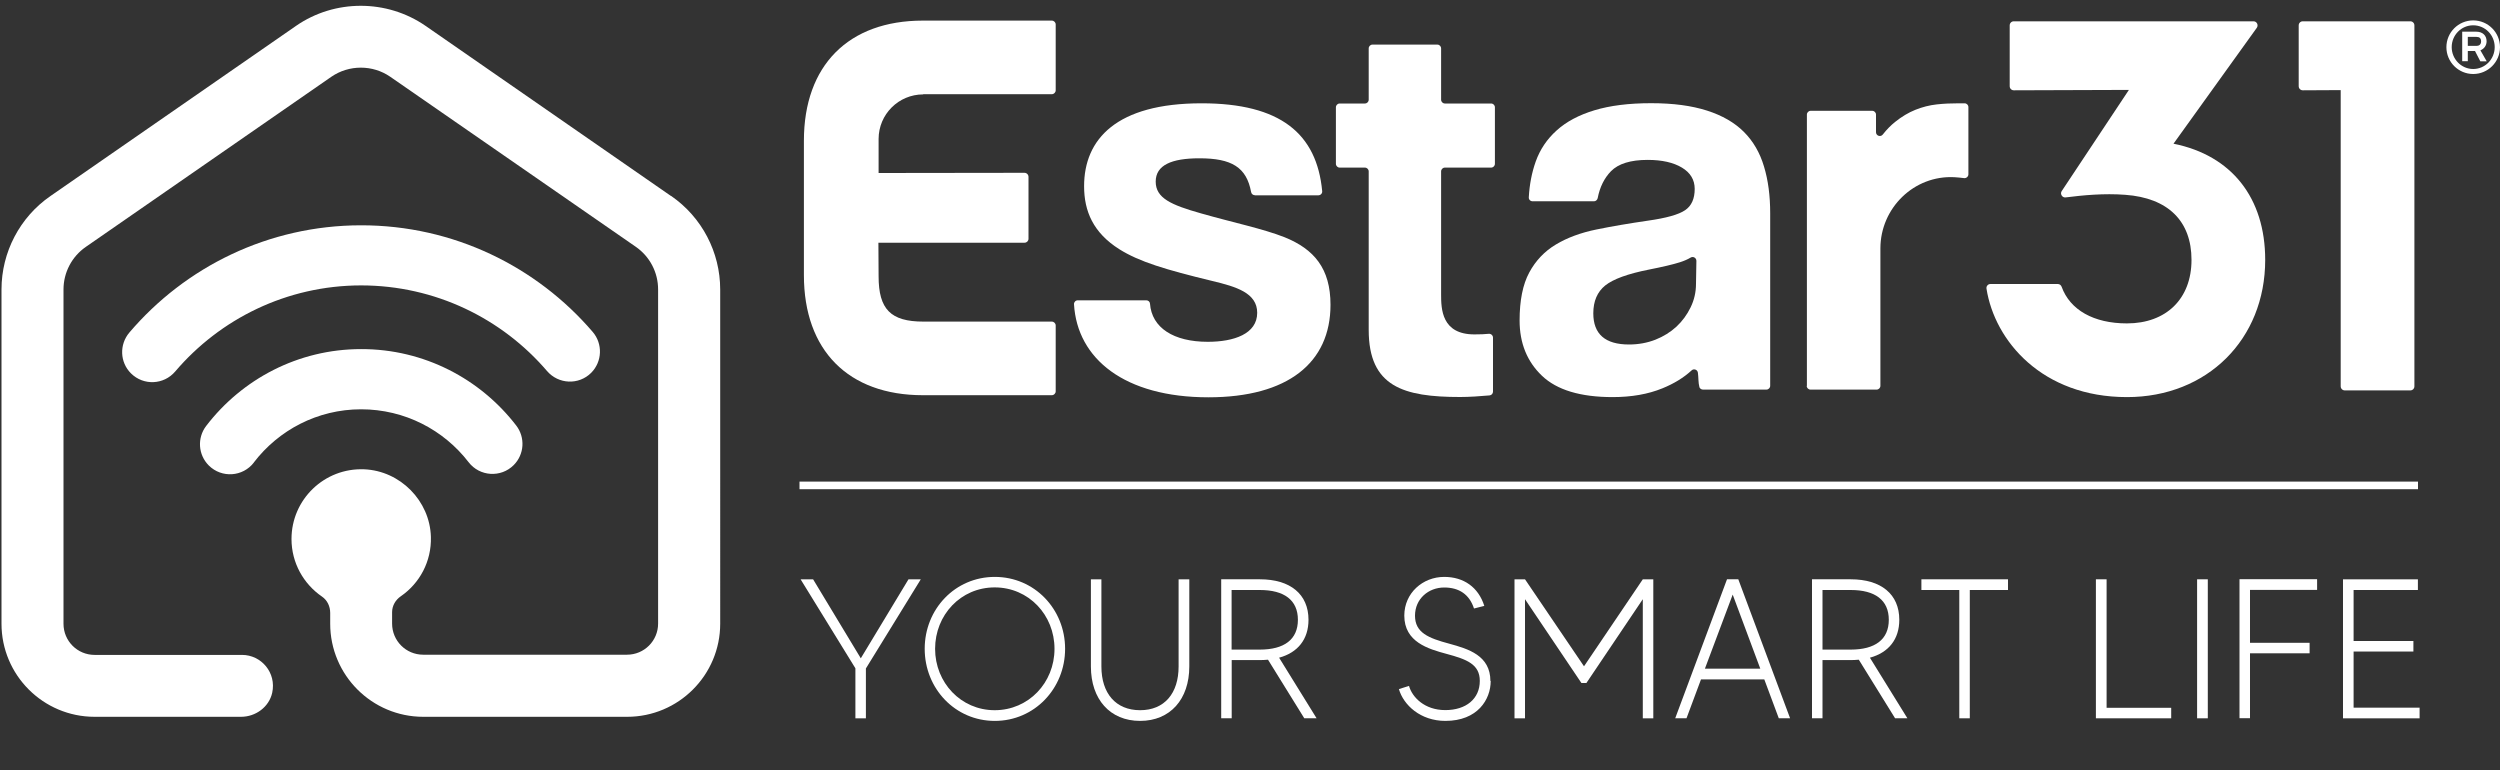
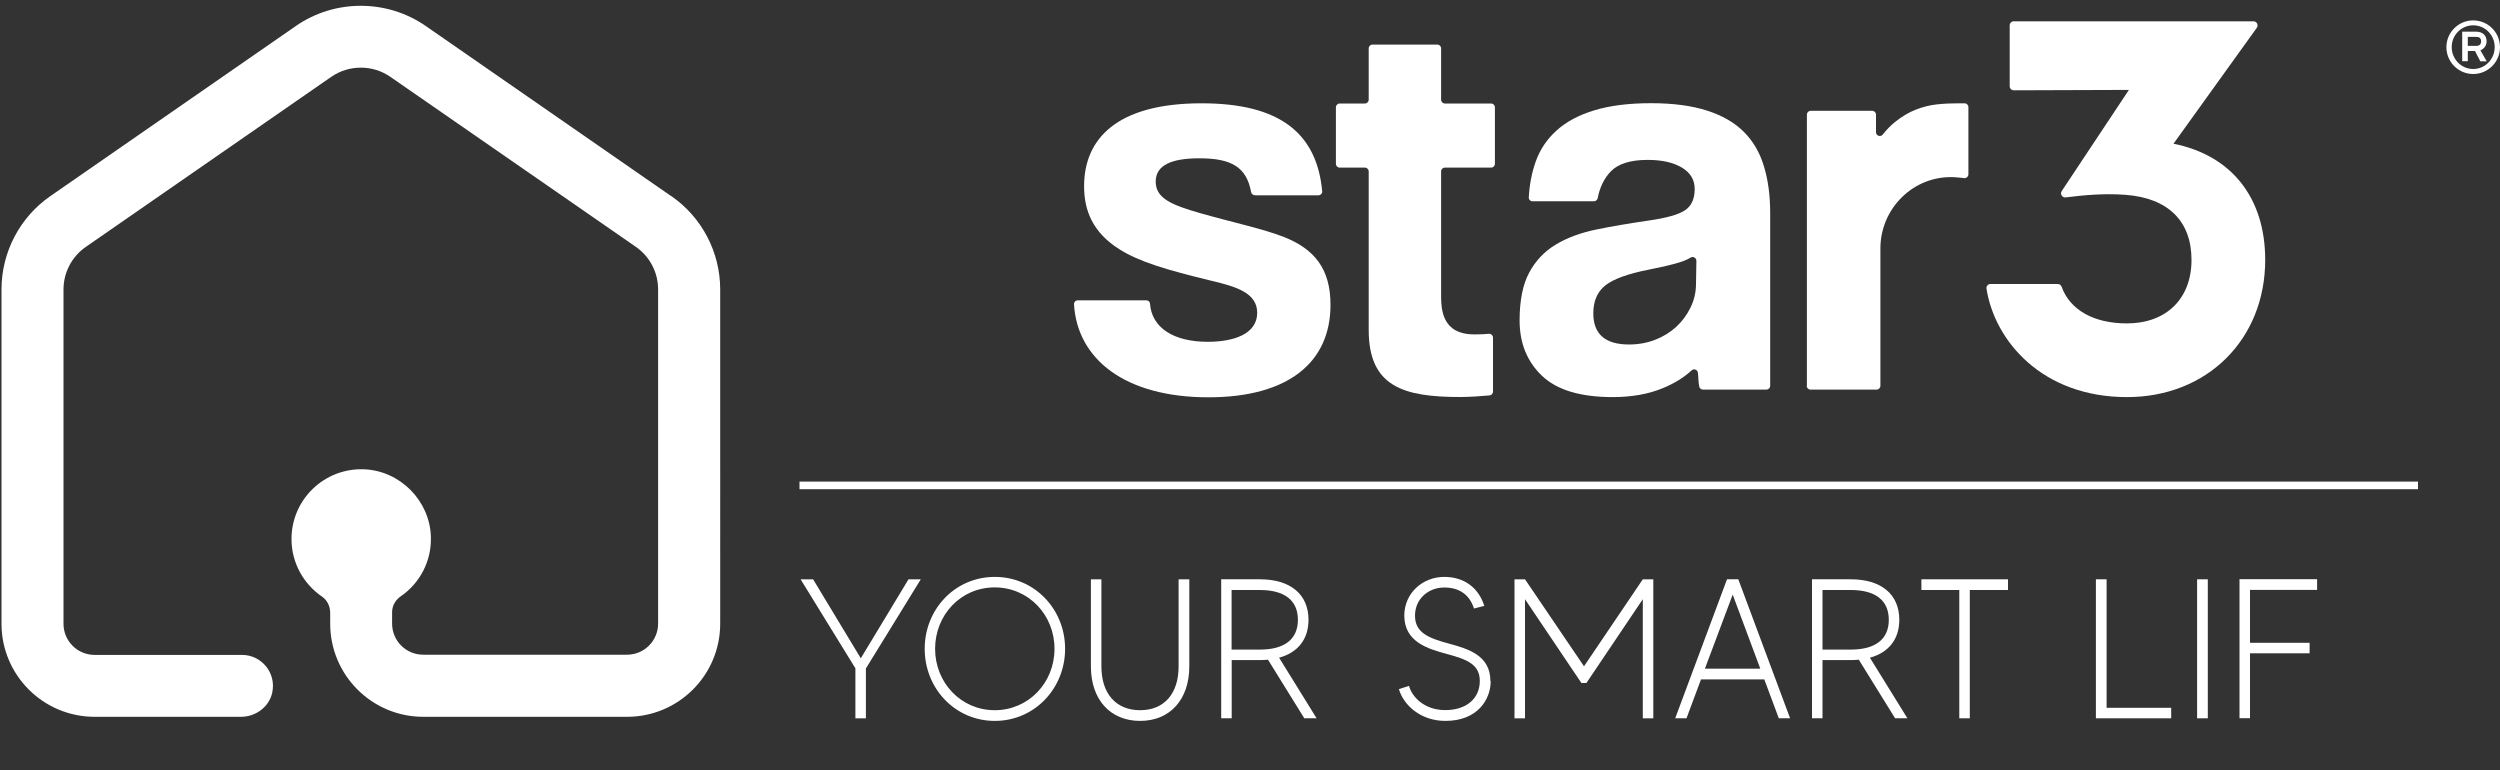
<svg xmlns="http://www.w3.org/2000/svg" id="Layer_1" version="1.1" viewBox="0 0 250 77">
  <rect x="0" y="0" width="250" height="77" fill="#333333" stroke="none" />
  <defs>
    <style>
      .st0 {
        fill: #fff;
      }
    </style>
  </defs>
  <g>
-     <path class="st0" d="M54.7,37.1c1.15,1.34,3.18,1.42,4.42.18h0c1.11-1.12,1.17-2.9.15-4.09-5.6-6.53-13.92-10.67-23.18-10.66-9.26.01-17.57,4.17-23.15,10.72-1.02,1.2-.96,2.98.16,4.09h0c1.25,1.24,3.28,1.15,4.42-.19,4.48-5.26,11.15-8.6,18.58-8.61,7.43,0,14.11,3.32,18.6,8.56Z" />
-     <path class="st0" d="M25.38,46.25c2.47-3.23,6.36-5.32,10.73-5.32,4.37,0,8.27,2.07,10.75,5.29,1.11,1.44,3.23,1.57,4.51.29,1.07-1.07,1.17-2.77.25-3.96-3.58-4.65-9.2-7.65-15.51-7.64-6.31,0-11.92,3.02-15.49,7.68-.92,1.2-.81,2.89.26,3.96,1.29,1.28,3.4,1.14,4.51-.3Z" />
    <path class="st0" d="M67.1,19.6L42.56,2.59C38.68-.09,33.47-.09,29.6,2.59L5.05,19.6C1.98,21.72.15,25.22.15,28.95v33.42c0,5.14,4.17,9.31,9.31,9.31h14.64c1.46,0,2.8-.97,3.12-2.4.44-2.01-1.09-3.79-3.02-3.79h-14.74c-1.72,0-3.11-1.39-3.11-3.11V28.95c0-1.7.83-3.29,2.23-4.26L33.13,7.68c1.77-1.22,4.14-1.22,5.9,0l24.55,17c1.4.97,2.23,2.56,2.23,4.26v33.42c0,1.72-1.39,3.11-3.11,3.11h-20.38c-1.72,0-3.11-1.39-3.11-3.11v-1.14c0-.65.34-1.23.88-1.6,1.87-1.29,3.07-3.47,3-5.93-.1-3.61-3.07-6.61-6.67-6.76-3.99-.16-7.27,3.02-7.27,6.97,0,2.39,1.21,4.5,3.05,5.76.53.36.82.98.82,1.63v1.08c0,5.14,4.17,9.31,9.31,9.31h20.38c5.14,0,9.31-4.17,9.31-9.31V28.95c0-3.73-1.83-7.23-4.9-9.35Z" />
  </g>
  <g>
    <g>
      <path class="st0" d="M149.07,68.1c0,1.85-1.31,3.99-4.53,3.99-2.5,0-4.19-1.59-4.65-3.18l1.01-.32c.32,1.13,1.55,2.42,3.63,2.42s3.45-1.13,3.45-2.92c0-1.67-1.31-2.16-3.32-2.7-1.85-.5-4.23-1.19-4.23-3.83,0-2.26,1.85-3.87,3.99-3.87,1.95,0,3.42,1.03,4.01,2.9l-1.03.26c-.46-1.41-1.49-2.1-2.98-2.1-1.57,0-2.92,1.13-2.92,2.82s1.33,2.24,3.43,2.8c1.89.52,4.11,1.17,4.11,3.73Z" />
      <path class="st0" d="M165.33,57.93v13.9h-1.05v-11.91l-5.64,8.38h-.5l-5.64-8.38v11.91h-1.05v-13.9h1.05l5.9,8.7,5.88-8.7h1.05Z" />
      <path class="st0" d="M176.43,67.94h-6.33l-1.45,3.89h-1.13l5.18-13.9h1.13l5.18,13.9h-1.13l-1.45-3.89ZM176.03,66.87l-2.76-7.41-2.78,7.41h5.54Z" />
      <path class="st0" d="M189.51,71.83l-3.63-5.86c-.26.02-.54.04-.81.04h-2.82v5.82h-1.05v-13.9h3.87c3.04,0,4.86,1.49,4.86,4.05,0,1.95-1.07,3.28-2.94,3.79l3.75,6.06h-1.23ZM185.07,64.96c2.44,0,3.81-1.01,3.81-2.98s-1.37-2.98-3.81-2.98h-2.82v5.96h2.82Z" />
      <path class="st0" d="M200.79,59h-3.81v12.83h-1.05v-12.83h-3.79v-1.07h8.66v1.07Z" />
    </g>
    <g>
      <path class="st0" d="M86.59,66.83v5h-1.05v-5l-5.48-8.9h1.25l4.77,7.9,4.77-7.9h1.23l-5.48,8.9Z" />
      <path class="st0" d="M106.51,64.88c0,3.97-3.06,7.21-7.03,7.21s-7.01-3.24-7.01-7.21,3.04-7.19,7.01-7.19,7.03,3.22,7.03,7.19ZM105.45,64.88c0-3.38-2.58-6.14-5.98-6.14s-5.96,2.76-5.96,6.14,2.58,6.14,5.96,6.14,5.98-2.74,5.98-6.14Z" />
      <path class="st0" d="M118.93,57.93v8.72c0,3.28-1.91,5.44-4.92,5.44s-4.92-2.16-4.92-5.44v-8.72h1.05v8.72c0,2.68,1.43,4.37,3.87,4.37s3.85-1.69,3.85-4.37v-8.72h1.07Z" />
      <path class="st0" d="M130.43,71.83l-3.63-5.86c-.26.02-.54.04-.81.04h-2.82v5.82h-1.05v-13.9h3.87c3.04,0,4.86,1.49,4.86,4.05,0,1.95-1.07,3.28-2.94,3.79l3.75,6.06h-1.23ZM125.98,64.96c2.44,0,3.81-1.01,3.81-2.98s-1.37-2.98-3.81-2.98h-2.82v5.96h2.82Z" />
    </g>
    <g>
      <path class="st0" d="M217.12,70.78v1.05h-7.53v-13.9h1.07v12.85h6.45Z" />
      <path class="st0" d="M220.78,57.93v13.9h-1.07v-13.9h1.07Z" />
      <path class="st0" d="M225,59v5.28h5.96v1.05h-5.96v6.49h-1.05v-13.9h7.76v1.07h-6.71Z" />
-       <path class="st0" d="M241.96,70.78v1.05h-7.66v-13.9h7.49v1.07h-6.43v5.1h5.98v1.05h-5.98v5.62h6.61Z" />
    </g>
    <g>
      <path class="st0" d="M217.35,14.37l8.33-11.59c.09-.13.1-.29.03-.43-.07-.14-.21-.22-.36-.22h-23.97c-.23,0-.41.18-.41.41v6.08c0,.23.18.41.41.41l11.51-.04-6.72,10.12c-.09.13-.09.3,0,.44.08.14.24.21.4.19,1.75-.22,3.82-.42,5.95-.26,4.28.31,6.63,2.62,6.63,6.51s-2.53,6.35-6.46,6.35c-3.31,0-5.69-1.34-6.53-3.67-.06-.16-.21-.27-.38-.27h-6.73c-.12,0-.24.05-.31.14-.08.09-.11.21-.09.33.82,5.22,5.56,10.84,14.05,10.84,8.01,0,13.82-5.77,13.82-13.72,0-6.2-3.35-10.45-9.17-11.62Z" />
-       <path class="st0" d="M241.03,2.13h-10.75c-.23,0-.41.18-.41.41v6.08c0,.23.18.41.41.41l3.79-.02v29.62c0,.23.18.41.41.41h6.55c.23,0,.41-.18.41-.41V2.54c0-.23-.18-.41-.41-.41Z" />
    </g>
    <path class="st0" d="M144.11,29.43c0,1.47.05,4.01,3.33,4.01.59,0,1.06-.02,1.44-.06.22-.02.42.16.42.38v5.4c0,.2-.15.36-.34.38-.87.08-2.03.16-2.94.16-5.68,0-9.15-1.03-9.15-6.71v-15.85c0-.21-.17-.38-.38-.38h-2.52c-.21,0-.38-.17-.38-.38v-5.65c0-.21.17-.38.38-.38h2.52c.21,0,.38-.17.38-.38v-5.13c0-.21.17-.38.38-.38h6.48c.21,0,.38.17.38.38v5.13c0,.21.17.38.38.38h4.62c.21,0,.38.17.38.38v5.65c0,.21-.17.38-.38.38h-4.62c-.21,0-.38.17-.38.38v12.28Z" />
    <g>
      <path class="st0" d="M169.94,38.7c-.12-.44-.08-.92-.15-1.43-.04-.31-.41-.44-.63-.23-.79.73-1.76,1.32-2.91,1.79-1.44.59-3.1.88-4.99.88-3.21,0-5.57-.71-7.06-2.13-1.49-1.42-2.24-3.26-2.24-5.53,0-2,.32-3.6.96-4.79.64-1.19,1.53-2.13,2.67-2.81,1.13-.68,2.49-1.18,4.05-1.5,1.57-.32,3.28-.61,5.13-.88,1.85-.26,3.1-.61,3.74-1.05.64-.43.96-1.14.96-2.13,0-.91-.43-1.62-1.28-2.13-.85-.51-1.99-.77-3.43-.77-1.7,0-2.92.38-3.66,1.13-.67.69-1.12,1.59-1.33,2.69-.04.18-.19.32-.37.32h-6.14c-.22,0-.4-.18-.38-.4.07-1.28.3-2.47.69-3.57.43-1.21,1.13-2.25,2.1-3.12.96-.87,2.22-1.54,3.77-2.01,1.55-.47,3.44-.71,5.67-.71s4.05.25,5.59.74c1.53.49,2.76,1.2,3.69,2.13.93.93,1.6,2.08,2.01,3.46.42,1.38.62,2.94.62,4.68v17.25c0,.21-.17.38-.38.38h-6.34c-.17,0-.32-.11-.37-.27ZM169.64,26.09c0-.3-.32-.49-.58-.33-.3.18-.65.33-1.05.46-.72.23-1.76.47-3.12.74-2.12.42-3.57.95-4.37,1.59-.79.64-1.19,1.57-1.19,2.78,0,2.08,1.19,3.12,3.57,3.12.94,0,1.82-.16,2.64-.48.81-.32,1.51-.76,2.1-1.3.59-.55,1.06-1.19,1.42-1.93.36-.74.54-1.52.54-2.35l.04-2.28Z" />
      <path class="st0" d="M180.69,38.59V11.46c0-.21.17-.38.38-.38h6.15c.21,0,.38.17.38.38v1.76c0,.36.46.52.68.23.39-.5.8-.91,1.22-1.25.66-.53,1.34-.94,2.04-1.22.7-.28,1.41-.46,2.13-.54.72-.08,1.45-.11,2.21-.11h.58c.21,0,.38.17.38.38v6.72c0,.23-.21.41-.44.38-.32-.04-.63-.07-.95-.09-4.04-.22-7.41,3.08-7.41,7.12v13.74c0,.21-.17.38-.38.38h-6.61c-.21,0-.38-.17-.38-.38Z" />
    </g>
    <rect class="st0" x="79.95" y="48.16" width="161.85" height=".76" />
    <path class="st0" d="M247.32,7.4c-1.48,0-2.68-1.2-2.68-2.68s1.2-2.68,2.68-2.68,2.68,1.2,2.68,2.68-1.2,2.68-2.68,2.68M247.32,2.53c-1.19,0-2.15.98-2.15,2.18s.96,2.19,2.15,2.19,2.15-.98,2.15-2.19-.96-2.18-2.15-2.18M248.67,6.13h-.64l-.53-1.03h-.72v1.02h-.56v-2.95h1.42c.62,0,1.02.38,1.02.96,0,.42-.25.76-.62.9l.63,1.1ZM247.65,4.59c.23,0,.46-.12.46-.45s-.18-.45-.46-.45h-.87v.9h.87Z" />
-     <path class="st0" d="M92.32,9.42h12.86c.22,0,.39-.18.39-.39V2.45c0-.22-.18-.39-.39-.39h-12.89c-7.45,0-11.9,4.49-11.9,12.01v13.45c0,7.52,4.45,12,11.9,12h12.89c.22,0,.39-.18.39-.39v-6.58c0-.22-.18-.39-.39-.39h-12.84c-3.27,0-4.48-1.23-4.48-4.53l-.02-3.36h14.62c.22,0,.39-.18.39-.39v-6.19c0-.23-.18-.41-.41-.41l-14.58.02v-3.4c0-2.47,2-4.46,4.46-4.46Z" />
    <path class="st0" d="M125.48,19.52c-.18,0-.34-.13-.37-.32-.46-2.48-1.95-3.37-5.17-3.37-2.78,0-4.37.68-4.37,2.33s1.53,2.33,4.54,3.18c3.18.91,6.19,1.53,8.34,2.38,2.95,1.19,4.6,3.12,4.6,6.76,0,5.79-4.26,9.25-12.21,9.25-8.37,0-13.12-3.84-13.44-9.31-.01-.21.16-.39.38-.39h6.85c.19,0,.36.14.37.34.18,2.41,2.36,3.81,5.78,3.81,2.61,0,4.94-.79,4.94-2.9,0-1.99-2.1-2.61-4.48-3.18-4.71-1.14-7.32-1.93-9.31-3.18-2.61-1.65-3.52-3.8-3.52-6.3,0-4.71,3.24-8.29,11.75-8.29,7.88,0,11.52,3.03,12.06,8.79.02.22-.16.41-.38.41h-6.37Z" />
  </g>
</svg>